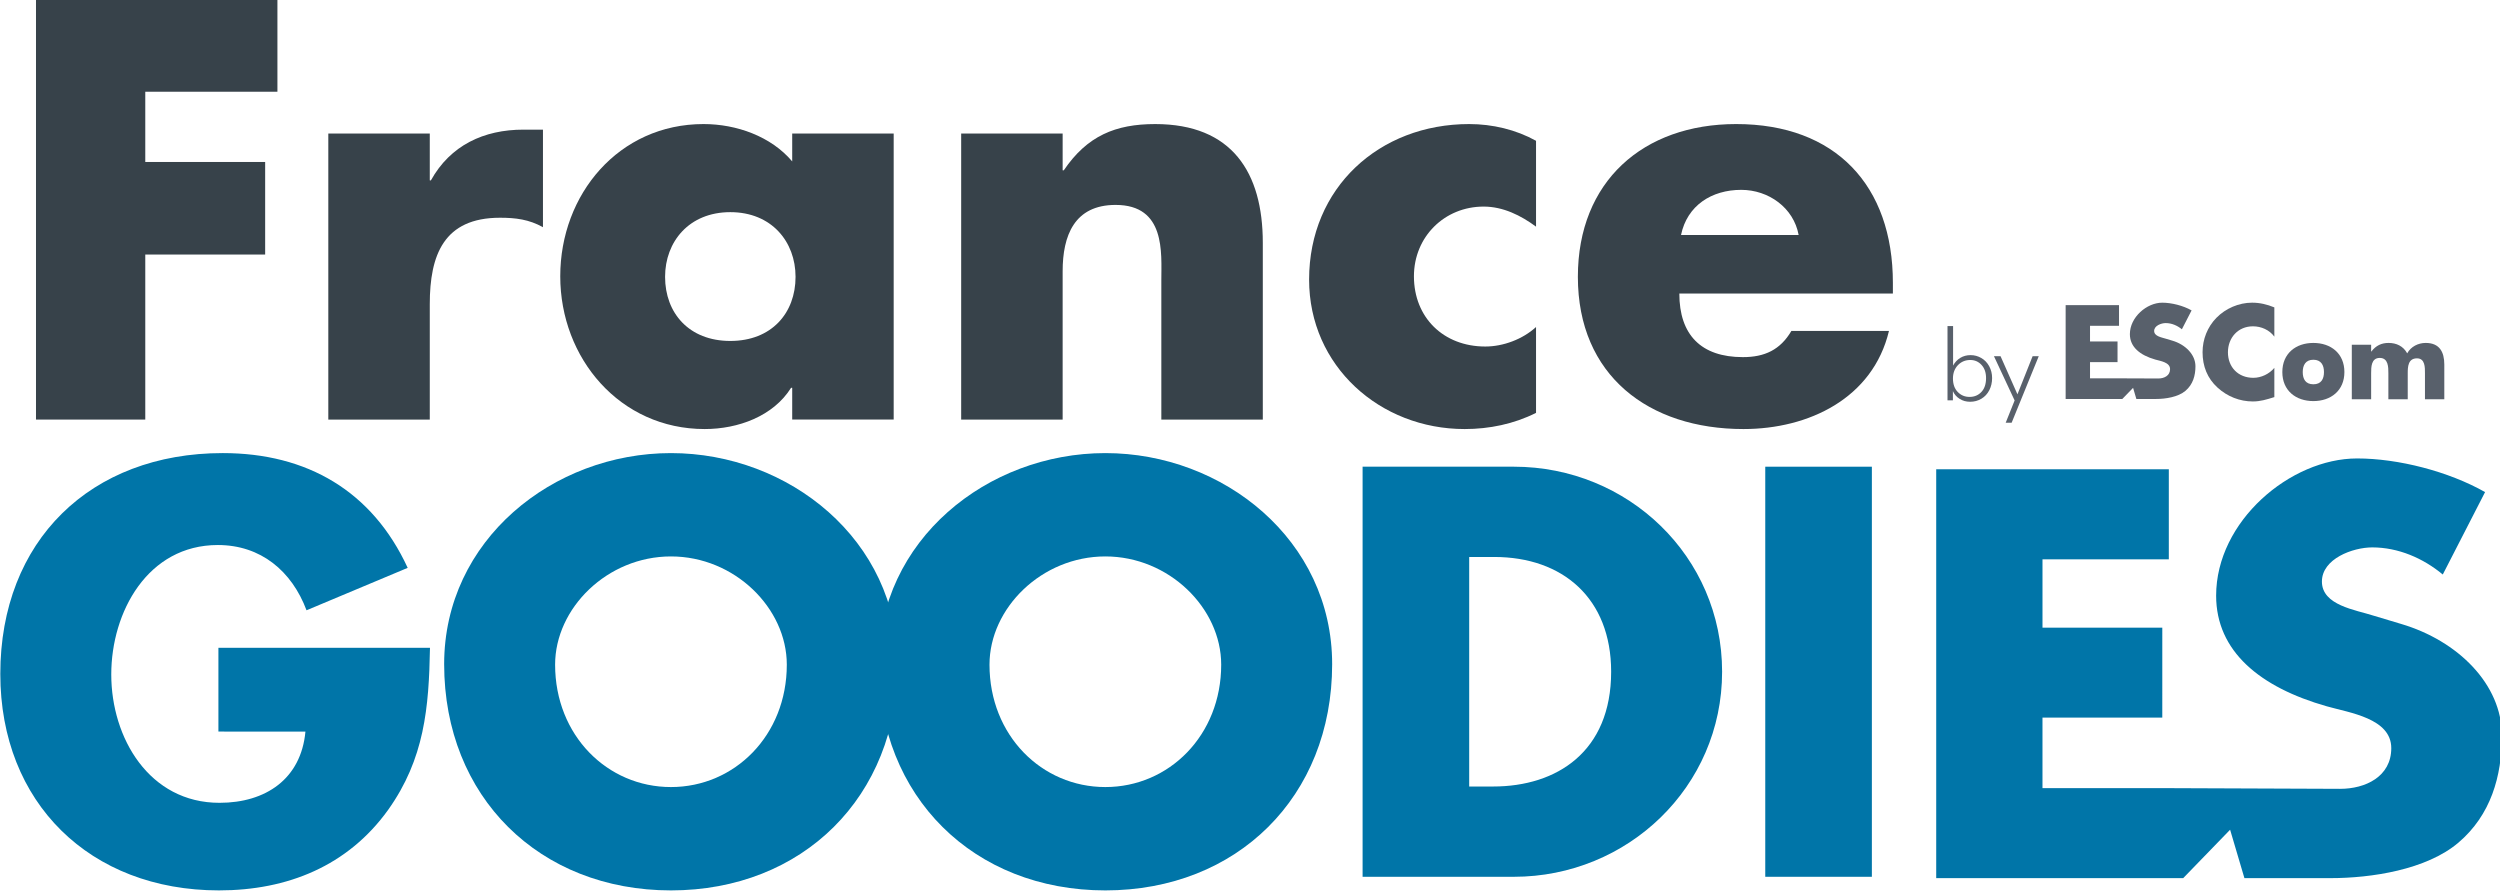
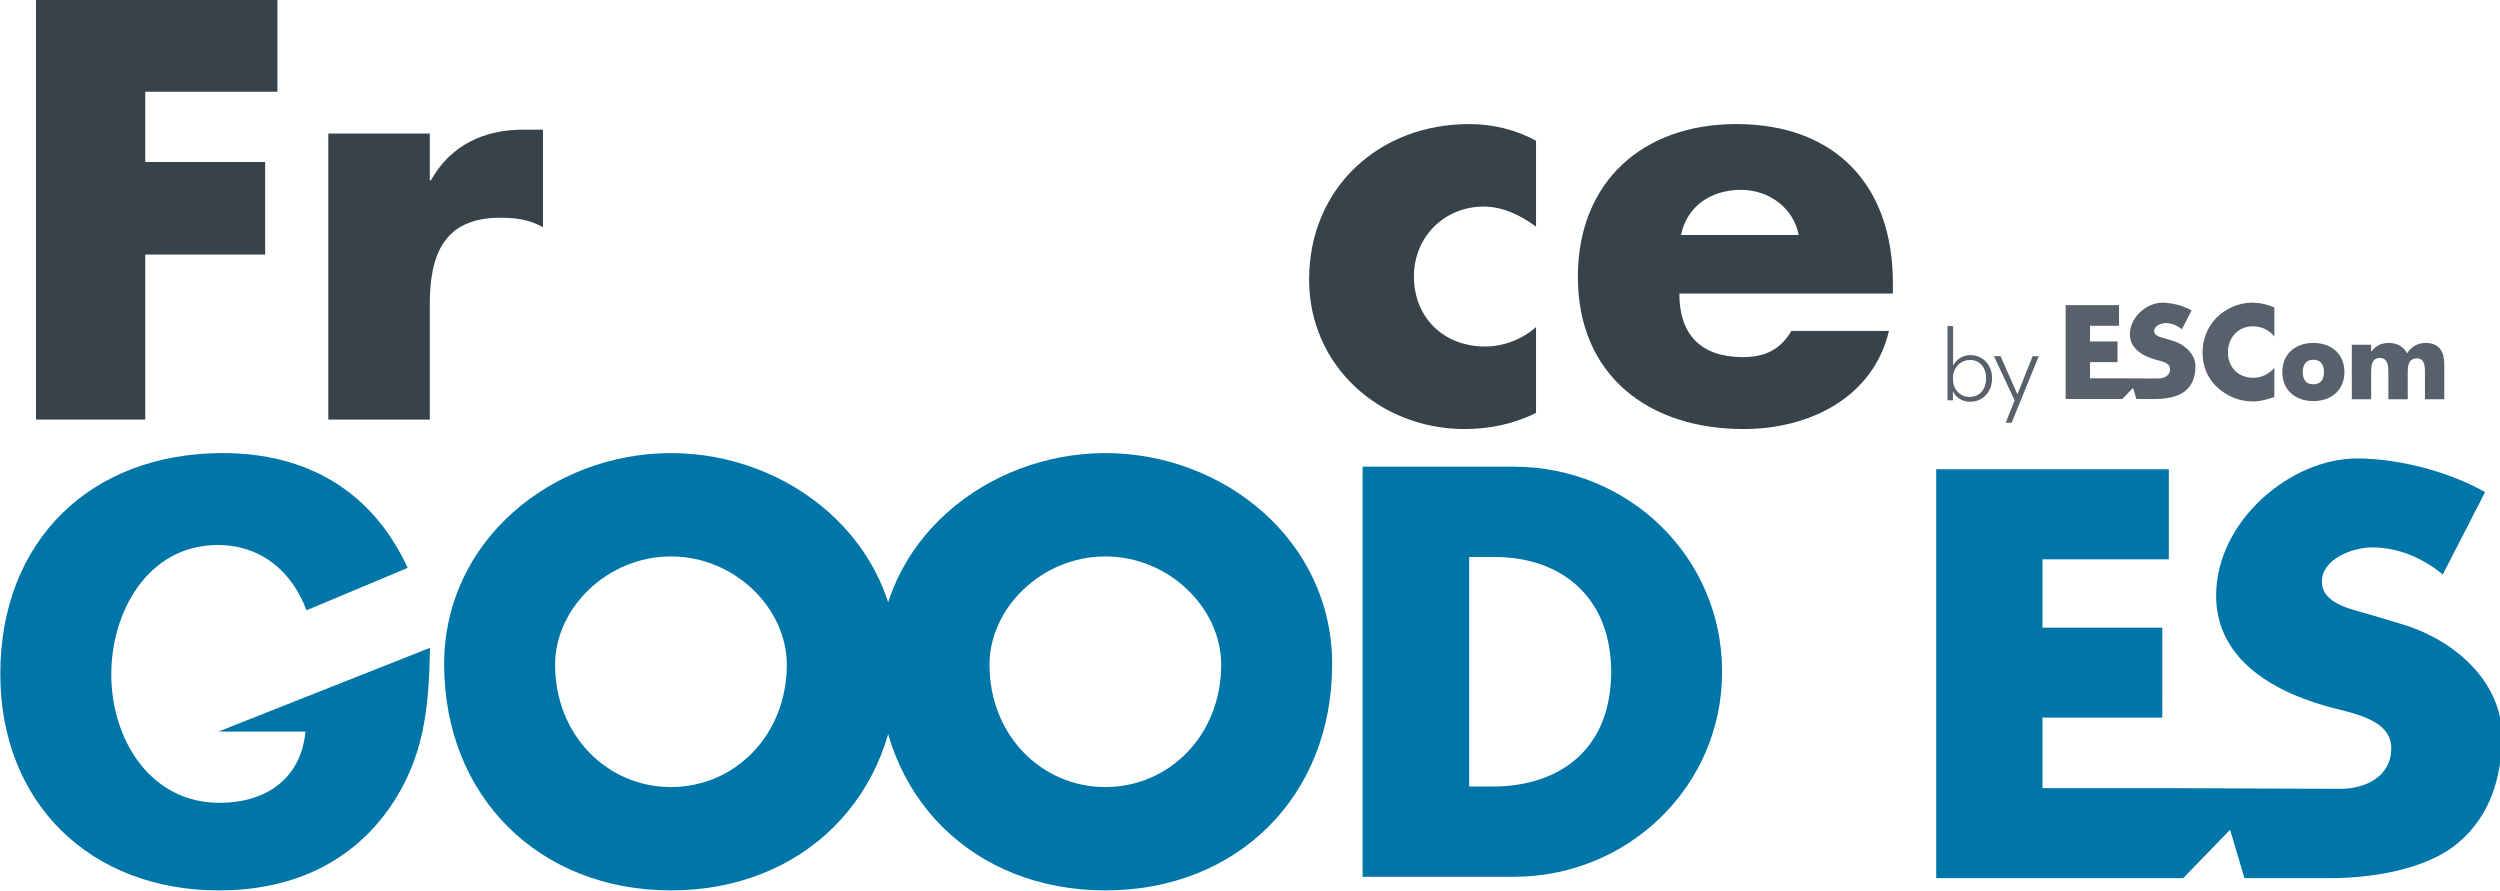
<svg xmlns="http://www.w3.org/2000/svg" xmlns:ns1="http://www.inkscape.org/namespaces/inkscape" xmlns:ns2="http://sodipodi.sourceforge.net/DTD/sodipodi-0.dtd" width="115.033mm" height="40.982mm" viewBox="0 0 115.033 40.982" version="1.1" id="svg8" ns1:version="0.92.2 (5c3e80d, 2017-08-06)" ns2:docname="logo-france-goodies.svg">
  <defs id="defs2">
    <clipPath id="clipPath835" clipPathUnits="userSpaceOnUse">
      <path ns1:connector-curvature="0" id="path833" d="M 0,226.771 H 453.543 V 0 H 0 Z" />
    </clipPath>
  </defs>
  <ns2:namedview id="base" pagecolor="#ffffff" bordercolor="#666666" borderopacity="1.0" ns1:pageopacity="0.0" ns1:pageshadow="2" ns1:zoom="1.979899" ns1:cx="136.42743" ns1:cy="4.7563577" ns1:document-units="mm" ns1:current-layer="layer1" showgrid="false" ns1:window-width="1920" ns1:window-height="1177" ns1:window-x="-8" ns1:window-y="-8" ns1:window-maximized="1" />
  <g ns1:label="Calque 1" ns1:groupmode="layer" id="layer1" transform="translate(-40.001,-104.908)">
    <g transform="matrix(0.353,0,0,-0.353,17.542,165.05)" ns1:label="Logo-RVB" id="g823">
      <g transform="translate(82.56,158.417)" id="g825">
        <path ns1:connector-curvature="0" id="path827" style="fill:#37424a;fill-opacity:1;fill-rule:nonzero;stroke:none" d="M 0,0 V -9.157 H 15.626 V -21.222 H 0 v -21.512 h -14.245 v 54.798 h 31.47 V 0 Z" />
      </g>
      <g id="g829">
        <g clip-path="url(#clipPath835)" id="g831">
          <g transform="translate(119.645,146.862)" id="g837">
            <path ns1:connector-curvature="0" id="path839" style="fill:#37424a;fill-opacity:1;fill-rule:nonzero;stroke:none" d="M 0,0 H 0.146 C 2.689,4.579 7.05,6.614 12.21,6.614 h 2.543 V -6.104 C 12.937,-5.087 11.192,-4.87 9.158,-4.87 1.817,-4.87 0,-9.739 0,-16.134 V -31.179 H -13.227 V 6.104 H 0 Z" />
          </g>
          <g transform="translate(150.316,134.289)" id="g841">
-             <path ns1:connector-curvature="0" id="path843" style="fill:#37424a;fill-opacity:1;fill-rule:nonzero;stroke:none" d="m 0,0 c 0,-4.725 3.125,-8.357 8.503,-8.357 5.378,0 8.503,3.632 8.503,8.357 0,4.578 -3.125,8.431 -8.503,8.431 C 3.125,8.431 0,4.578 0,0 M 29.798,-18.605 H 16.57 v 4.142 H 16.425 C 14.1,-18.17 9.521,-19.841 5.16,-19.841 c -11.047,0 -18.824,9.23 -18.824,19.913 0,10.684 7.632,19.842 18.679,19.842 4.288,0 8.794,-1.6 11.555,-4.869 v 3.633 h 13.228 z" />
-           </g>
+             </g>
          <g transform="translate(202.138,148.169)" id="g845">
-             <path ns1:connector-curvature="0" id="path847" style="fill:#37424a;fill-opacity:1;fill-rule:nonzero;stroke:none" d="m 0,0 h 0.146 c 3.052,4.506 6.758,6.033 11.918,6.033 10.03,0 14.027,-6.323 14.027,-15.48 V -32.486 H 12.864 v 18.17 c 0,3.56 0.581,9.81 -5.96,9.81 C 1.526,-4.506 0,-8.503 0,-13.154 V -32.486 H -13.227 V 4.797 H 0 Z" />
-           </g>
+             </g>
          <g transform="translate(263.844,140.83)" id="g849">
            <path ns1:connector-curvature="0" id="path851" style="fill:#37424a;fill-opacity:1;fill-rule:nonzero;stroke:none" d="m 0,0 c -1.962,1.453 -4.287,2.616 -6.831,2.616 -5.088,0 -9.085,-3.925 -9.085,-9.085 0,-5.378 3.852,-9.156 9.303,-9.156 2.326,0 4.869,0.944 6.613,2.543 v -11.192 c -2.906,-1.455 -6.104,-2.108 -9.303,-2.108 -11.047,0 -20.277,8.212 -20.277,19.478 0,11.992 9.158,20.277 20.859,20.277 3.053,0 6.105,-0.727 8.721,-2.181 z" />
          </g>
          <g transform="translate(298.076,139.74)" id="g853">
            <path ns1:connector-curvature="0" id="path855" style="fill:#37424a;fill-opacity:1;fill-rule:nonzero;stroke:none" d="m 0,0 c -0.654,3.561 -3.924,5.887 -7.485,5.887 -3.853,0 -7.05,-2.035 -7.849,-5.887 z m 12.283,-7.631 h -27.836 c 0,-5.379 2.834,-8.286 8.285,-8.286 2.834,0 4.87,0.944 6.324,3.416 H 11.773 C 9.666,-21.295 1.309,-25.292 -7.195,-25.292 c -12.355,0 -21.584,6.978 -21.584,19.841 0,12.428 8.502,19.914 20.639,19.914 12.937,0 20.423,-7.995 20.423,-20.713 z" />
          </g>
          <g transform="translate(376.596,89.048)" id="g857">
            <path ns1:connector-curvature="0" id="path859" style="fill:#0075a8;fill-opacity:1;fill-rule:nonzero;stroke:none" d="m 0,0 -3.535,1.061 c -2.402,0.779 -6.778,1.351 -6.778,4.46 0,2.971 4.022,4.452 6.565,4.452 3.393,0 6.644,-1.414 9.189,-3.534 l 5.514,10.743 c -4.734,2.687 -11.31,4.386 -16.68,4.386 -8.704,0 -18.376,-8.177 -18.376,-17.884 0,-7.262 5.724,-11.952 14.418,-14.424 2.966,-0.848 8.412,-1.565 8.412,-5.451 0,-3.747 -3.412,-5.307 -6.662,-5.307 -4.575,0 -16.323,0.084 -22.337,0.09 v 0.002 h -16.466 v 9.189 h 15.617 V -0.49 h -15.617 v 8.91 h 16.466 v 11.734 h -30.32 v -53.293 h 29.694 0.626 1.874 l 6.115,6.311 1.866,-6.311 h 11.179 c 5.371,0 12.537,1.088 16.706,4.619 4.241,3.608 5.676,8.661 5.676,13.961 C 13.146,-7.877 7.422,-2.191 0,0" />
          </g>
          <g transform="translate(119.671,85.931)" id="g861">
-             <path ns1:connector-curvature="0" id="path863" style="fill:#0075a8;fill-opacity:1;fill-rule:nonzero;stroke:none" d="m 0,0 c -0.141,-7.797 -0.708,-14.461 -5.458,-21.127 -5.248,-7.299 -13.116,-10.492 -22.05,-10.492 -16.802,0 -28.499,11.416 -28.499,28.217 0,17.371 11.769,28.785 28.997,28.785 10.988,0 19.496,-4.963 24.104,-14.959 L -16.093,4.893 c -1.914,5.105 -5.955,8.507 -11.555,8.507 -9.145,0 -13.896,-8.72 -13.896,-16.873 0,-8.295 4.961,-16.73 14.107,-16.73 6.027,0 10.635,3.117 11.203,9.287 H -27.578 V 0 Z" />
+             <path ns1:connector-curvature="0" id="path863" style="fill:#0075a8;fill-opacity:1;fill-rule:nonzero;stroke:none" d="m 0,0 c -0.141,-7.797 -0.708,-14.461 -5.458,-21.127 -5.248,-7.299 -13.116,-10.492 -22.05,-10.492 -16.802,0 -28.499,11.416 -28.499,28.217 0,17.371 11.769,28.785 28.997,28.785 10.988,0 19.496,-4.963 24.104,-14.959 L -16.093,4.893 c -1.914,5.105 -5.955,8.507 -11.555,8.507 -9.145,0 -13.896,-8.72 -13.896,-16.873 0,-8.295 4.961,-16.73 14.107,-16.73 6.027,0 10.635,3.117 11.203,9.287 H -27.578 Z" />
          </g>
          <g transform="translate(135.981,83.735)" id="g865">
            <path ns1:connector-curvature="0" id="path867" style="fill:#0075a8;fill-opacity:1;fill-rule:nonzero;stroke:none" d="m 0,0 c 0,-9.219 6.805,-15.953 15.101,-15.953 8.294,0 15.1,6.734 15.1,15.953 0,7.373 -6.806,14.109 -15.1,14.109 C 6.805,14.109 0,7.373 0,0 m 44.664,0.07 c 0,-17.299 -12.407,-29.494 -29.563,-29.494 -17.157,0 -29.564,12.195 -29.564,29.494 0,16.164 14.179,27.508 29.564,27.508 15.385,0 29.563,-11.344 29.563,-27.508" />
          </g>
          <g transform="translate(192.603,83.735)" id="g869">
            <path ns1:connector-curvature="0" id="path871" style="fill:#0075a8;fill-opacity:1;fill-rule:nonzero;stroke:none" d="m 0,0 c 0,-9.219 6.806,-15.953 15.101,-15.953 8.294,0 15.101,6.734 15.101,15.953 0,7.373 -6.807,14.109 -15.101,14.109 C 6.806,14.109 0,7.373 0,0 m 44.665,0.07 c 0,-17.299 -12.408,-29.494 -29.564,-29.494 -17.157,0 -29.564,12.195 -29.564,29.494 0,16.164 14.179,27.508 29.564,27.508 15.384,0 29.564,-11.344 29.564,-27.508" />
          </g>
          <g transform="translate(255.131,67.853)" id="g873">
            <path ns1:connector-curvature="0" id="path875" style="fill:#0075a8;fill-opacity:1;fill-rule:nonzero;stroke:none" d="m 0,0 h 3.119 c 8.295,0 15.385,4.539 15.385,14.961 0,9.568 -6.311,14.959 -15.242,14.959 H 0 Z M -13.895,41.688 H 5.814 c 14.888,0 27.153,-11.696 27.153,-26.727 0,-15.031 -12.335,-26.729 -27.153,-26.729 h -19.709 z" />
          </g>
-           <path ns1:connector-curvature="0" id="path877" style="fill:#0075a8;fill-opacity:1;fill-rule:nonzero;stroke:none" d="m 307.619,56.085 h -13.896 v 53.455 h 13.896 z" />
          <g transform="translate(360.082,126.493)" id="g879">
            <path ns1:connector-curvature="0" id="path881" style="fill:#58606b;fill-opacity:1;fill-rule:nonzero;stroke:none" d="m 0,0 c -0.648,0.877 -1.702,1.346 -2.791,1.346 -1.944,0 -3.259,-1.491 -3.259,-3.389 0,-1.93 1.33,-3.324 3.31,-3.324 1.038,0 2.074,0.503 2.74,1.298 v -3.812 c -1.054,-0.324 -1.816,-0.567 -2.807,-0.567 -1.702,0 -3.324,0.647 -4.589,1.799 -1.344,1.215 -1.961,2.806 -1.961,4.623 0,1.67 0.631,3.275 1.798,4.474 1.203,1.234 2.937,1.98 4.656,1.98 1.021,0 1.963,-0.227 2.903,-0.615 z" />
          </g>
          <g transform="translate(363.783,121.876)" id="g883">
            <path ns1:connector-curvature="0" id="path885" style="fill:#58606b;fill-opacity:1;fill-rule:nonzero;stroke:none" d="M 0,0 C 0,-0.9 0.359,-1.594 1.385,-1.594 2.41,-1.594 2.768,-0.9 2.768,0 2.768,0.874 2.41,1.606 1.385,1.606 0.359,1.606 0,0.874 0,0 m 5.43,0 c 0,-2.412 -1.758,-3.783 -4.045,-3.783 -2.274,0 -4.045,1.357 -4.045,3.783 0,2.425 1.758,3.797 4.045,3.797 C 3.672,3.797 5.43,2.425 5.43,0" />
          </g>
          <g transform="translate(372.699,124.551)" id="g887">
            <path ns1:connector-curvature="0" id="path889" style="fill:#58606b;fill-opacity:1;fill-rule:nonzero;stroke:none" d="m 0,0 h 0.029 c 0.598,0.789 1.332,1.122 2.244,1.122 1.028,0 1.915,-0.416 2.426,-1.357 0.485,0.886 1.444,1.357 2.412,1.357 1.801,0 2.426,-1.178 2.426,-2.813 V -6.224 H 7.016 v 3.396 c 0,0.735 0.027,1.941 -1.039,1.941 -1.166,0 -1.207,-1.095 -1.207,-1.941 V -6.224 H 2.246 v 3.396 c 0,0.79 0,1.996 -1.123,1.996 C 0,-0.832 0,-2.038 0,-2.828 V -6.224 H -2.521 V 0.888 H 0 Z" />
          </g>
          <g transform="translate(346.781,125.972)" id="g891">
            <path ns1:connector-curvature="0" id="path893" style="fill:#58606b;fill-opacity:1;fill-rule:nonzero;stroke:none" d="m 0,0 -0.813,0.244 c -0.549,0.178 -1.553,0.309 -1.553,1.023 0,0.682 0.923,1.022 1.505,1.022 0.779,0 1.524,-0.325 2.109,-0.81 l 1.266,2.463 c -1.086,0.618 -2.596,1.006 -3.828,1.006 -1.998,0 -4.216,-1.875 -4.216,-4.103 0,-1.667 1.313,-2.741 3.308,-3.31 0.681,-0.194 1.931,-0.359 1.931,-1.25 0,-0.86 -0.783,-1.218 -1.529,-1.218 -1.05,0 -3.746,0.019 -5.126,0.02 h -3.779 v 2.109 h 3.585 v 2.693 h -3.585 v 2.044 h 3.779 v 2.692 h -6.957 V -7.604 h 6.813 0.144 0.429 l 1.405,1.449 0.426,-1.449 h 2.566 c 1.233,0 2.877,0.25 3.834,1.061 0.974,0.826 1.303,1.986 1.303,3.201 C 3.017,-1.808 1.703,-0.503 0,0" />
          </g>
          <g transform="translate(320.35,118.637)" id="g895">
            <path ns1:connector-curvature="0" id="path897" style="fill:#58606b;fill-opacity:1;fill-rule:nonzero;stroke:none" d="m 0,0 c 0.627,0 1.143,0.215 1.548,0.646 0.404,0.429 0.606,1.032 0.606,1.805 0,0.718 -0.197,1.291 -0.591,1.72 C 1.168,4.599 0.681,4.813 0.1,4.813 -0.543,4.813 -1.081,4.588 -1.514,4.139 -1.945,3.688 -2.162,3.108 -2.162,2.397 -2.162,1.659 -1.954,1.075 -1.54,0.646 -1.125,0.215 -0.612,0 0,0 m -2.872,-0.45 v 9.686 h 0.728 V 4.085 c 0.238,0.435 0.552,0.769 0.945,1.007 0.392,0.236 0.838,0.355 1.335,0.355 0.497,0 0.963,-0.126 1.397,-0.376 C 1.967,4.82 2.311,4.463 2.563,3.999 2.816,3.535 2.942,3.021 2.942,2.457 2.942,1.877 2.82,1.348 2.575,0.87 2.33,0.393 1.986,0.022 1.542,-0.24 1.098,-0.503 0.609,-0.634 0.076,-0.634 c -0.513,0 -0.971,0.128 -1.373,0.385 -0.402,0.257 -0.693,0.592 -0.871,1.007 V -0.45 Z" />
          </g>
          <g transform="translate(325.837,115.268)" id="g899">
            <path ns1:connector-curvature="0" id="path901" style="fill:#58606b;fill-opacity:1;fill-rule:nonzero;stroke:none" d="m 0,0 h -0.775 l 1.166,2.907 -2.694,5.767 h 0.859 L 0.758,3.706 2.735,8.674 h 0.8 z" />
          </g>
        </g>
      </g>
    </g>
  </g>
</svg>